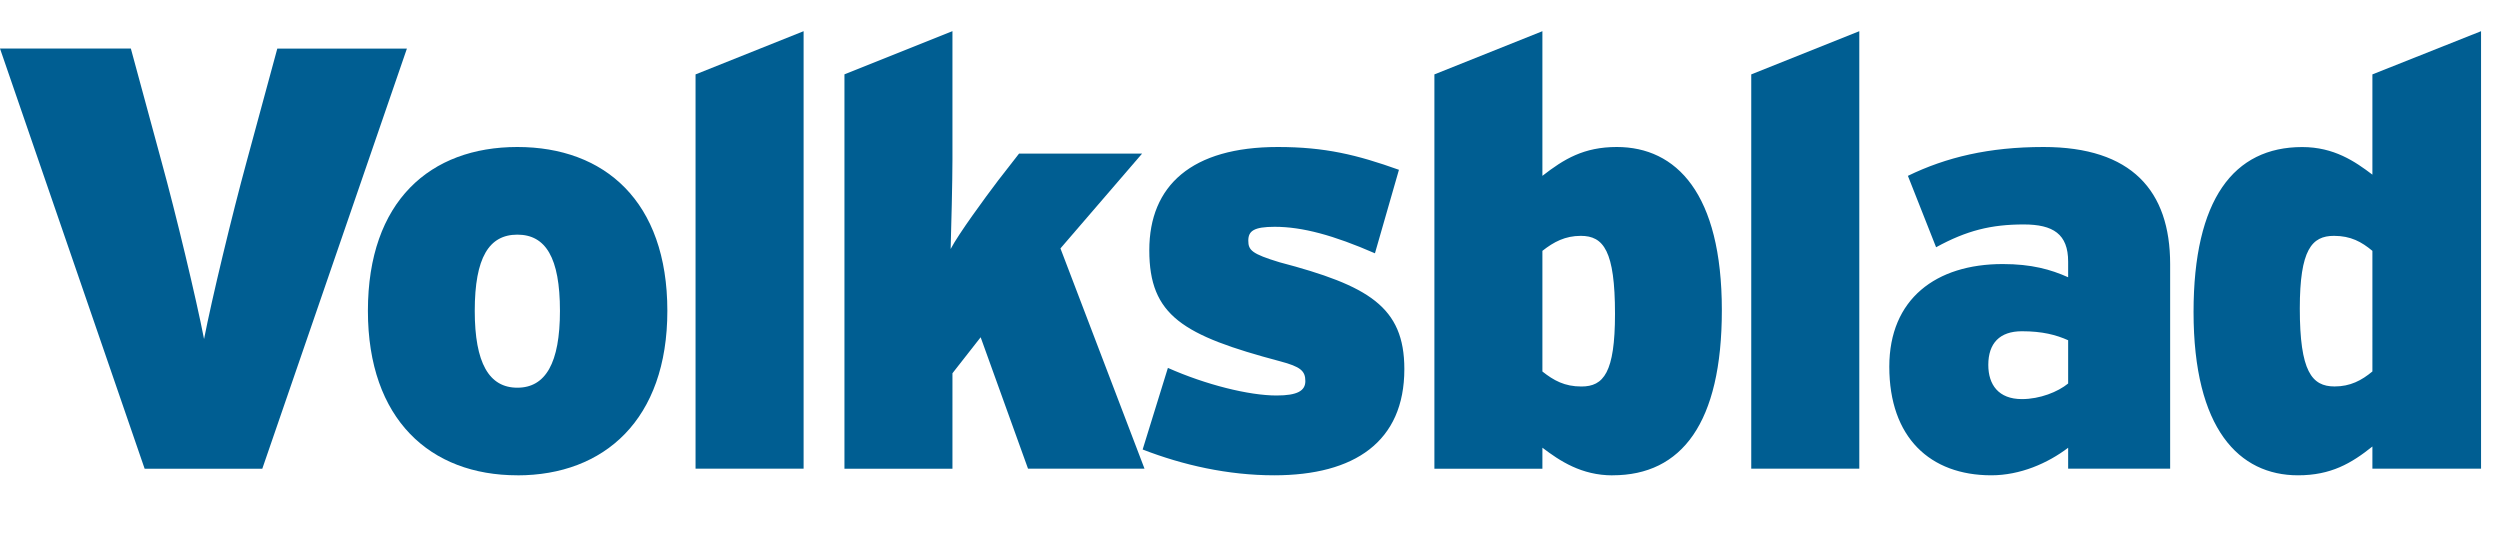
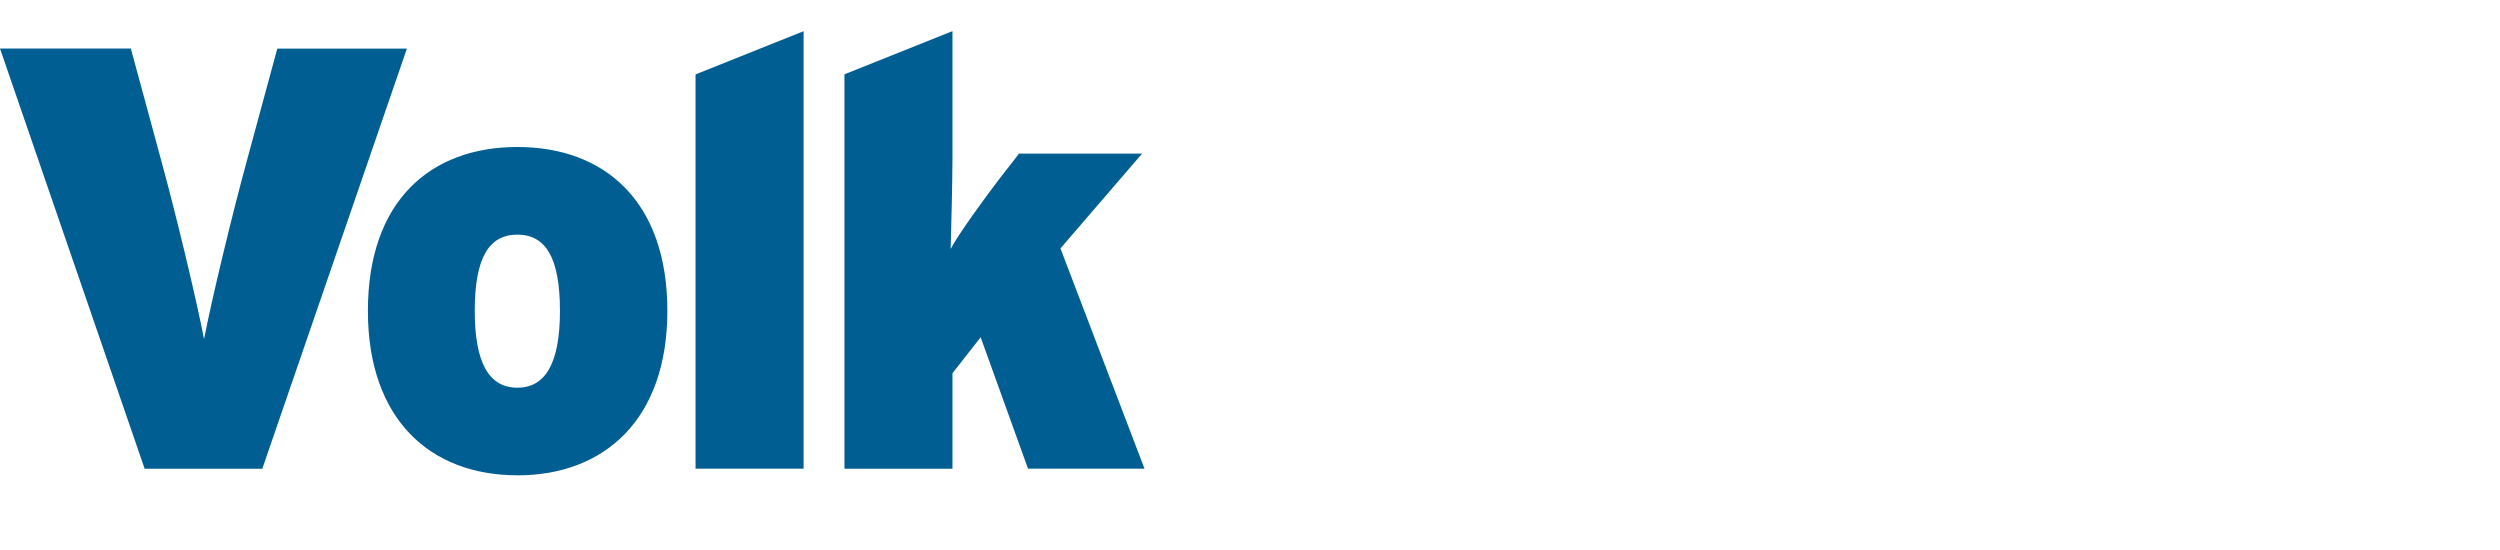
<svg xmlns="http://www.w3.org/2000/svg" width="50" height="11" viewBox="0 0 50 11">
  <defs>
    <filter id="m44m3oqm2a">
      <feColorMatrix in="SourceGraphic" values="0 0 0 0 1 0 0 0 0 1 0 0 0 0 1 0 0 0 1 0" />
    </filter>
  </defs>
  <g fill="none" fill-rule="evenodd">
    <g>
      <g filter="url(#m44m3oqm2a)" transform="translate(-498 -15) translate(230)">
        <g>
          <g fill="#005E92">
            <path d="M5.246 9H2.893L0 .596h2.617l.612 2.256c.288 1.045.696 2.75.852 3.554.156-.805.564-2.497.853-3.554L5.546.597h2.592L5.246 8.999zM10.347 4.318c-.565 0-.852.456-.852 1.524 0 1.045.287 1.537.852 1.537.564 0 .852-.492.852-1.537 0-1.068-.288-1.524-.852-1.524m0 4.813c-1.74 0-2.989-1.116-2.989-3.289 0-2.196 1.248-3.277 2.989-3.277 1.74 0 3 1.08 3 3.277 0 2.173-1.26 3.29-3 3.29M13.911 8.999L13.911 1.113 16.072.249 16.072 8.999zM20.561 9l-.948-2.63-.564.72V9h-2.16V1.112l2.16-.864v2.569c0 .42-.024 1.392-.036 1.788.156-.3.684-1.02.948-1.368l.42-.54h2.461l-1.633 1.896 1.681 4.405h-2.329z" transform="translate(83 6) translate(185 9.375)" />
-             <path d="M25.483 9.131c-.925 0-1.825-.204-2.63-.516l.505-1.632c.756.336 1.62.552 2.173.552.42 0 .576-.096.576-.288 0-.204-.096-.288-.504-.396-1.945-.517-2.617-.913-2.617-2.221 0-1.297.852-2.065 2.569-2.065.948 0 1.584.156 2.424.456l-.48 1.67c-.828-.361-1.452-.53-2.005-.53-.42 0-.528.085-.528.277s.072.264.624.432c1.777.468 2.497.888 2.497 2.137 0 1.452-.996 2.124-2.604 2.124M31.616 4.342c-.312 0-.54.12-.768.3v2.413c.228.18.444.3.78.3.444 0 .672-.276.672-1.453 0-1.26-.228-1.56-.684-1.56m.636 4.79c-.624 0-1.056-.289-1.404-.553V9h-2.16V1.113l2.16-.864v2.893c.432-.336.828-.577 1.488-.577 1.189 0 2.101.925 2.101 3.265 0 2.257-.804 3.301-2.185 3.301M35.025 8.999L35.025 1.113 37.186.249 37.186 8.999zM41.363 6.43c-.24-.108-.516-.18-.925-.18-.444 0-.672.24-.672.673 0 .396.204.684.672.684.36 0 .72-.144.925-.312v-.864zm0 2.57v-.42c-.409.311-.96.551-1.537.551-1.224 0-2.04-.756-2.04-2.172 0-1.357.936-2.053 2.268-2.053.576 0 .96.108 1.309.264v-.312c0-.552-.3-.744-.889-.744-.648 0-1.14.12-1.752.456l-.564-1.428c.768-.373 1.62-.577 2.713-.577 1.764 0 2.532.877 2.532 2.341v4.093h-2.04zM47.448 4.642c-.216-.18-.432-.3-.768-.3-.444 0-.684.276-.684 1.452 0 1.26.24 1.56.696 1.56.312 0 .54-.12.756-.3V4.643zm0 4.357v-.444c-.42.336-.828.576-1.488.576-1.177 0-2.089-.924-2.089-3.265 0-2.256.804-3.3 2.173-3.3.636 0 1.056.288 1.404.552V1.113l2.173-.864v8.75h-2.173z" transform="translate(83 6) translate(185 9.375)" />
          </g>
        </g>
      </g>
    </g>
  </g>
  <script id="transcript-settings" />
  <script />
  <script />
  <script />
  <script />
</svg>